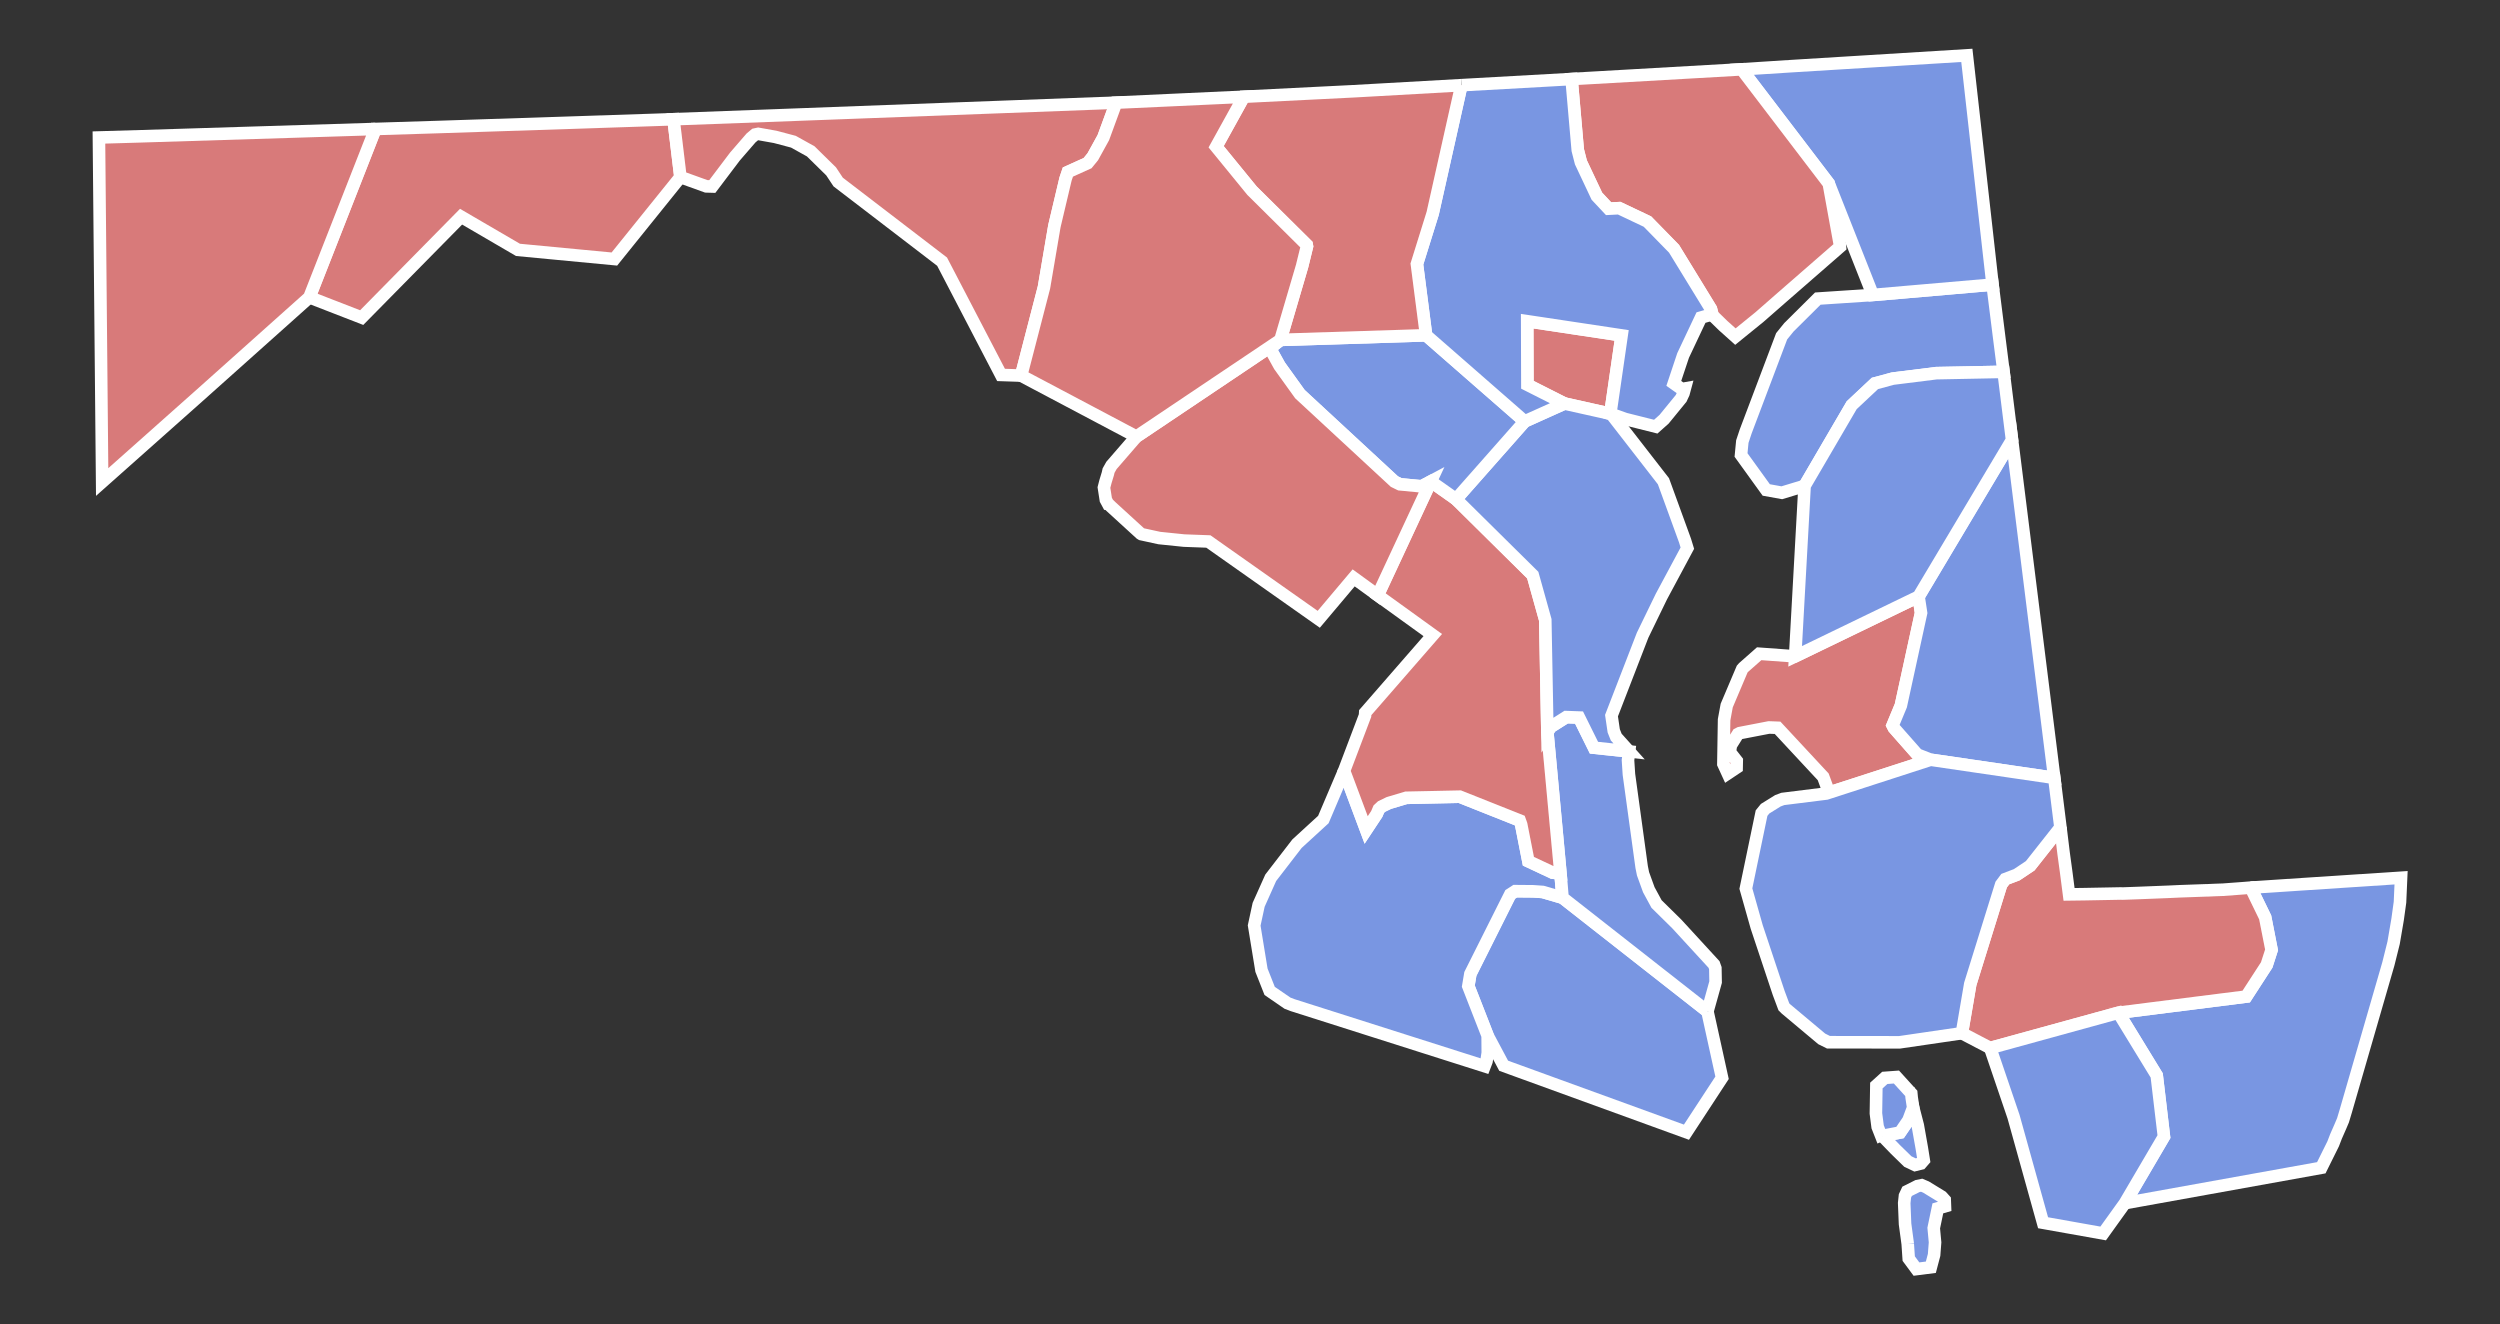
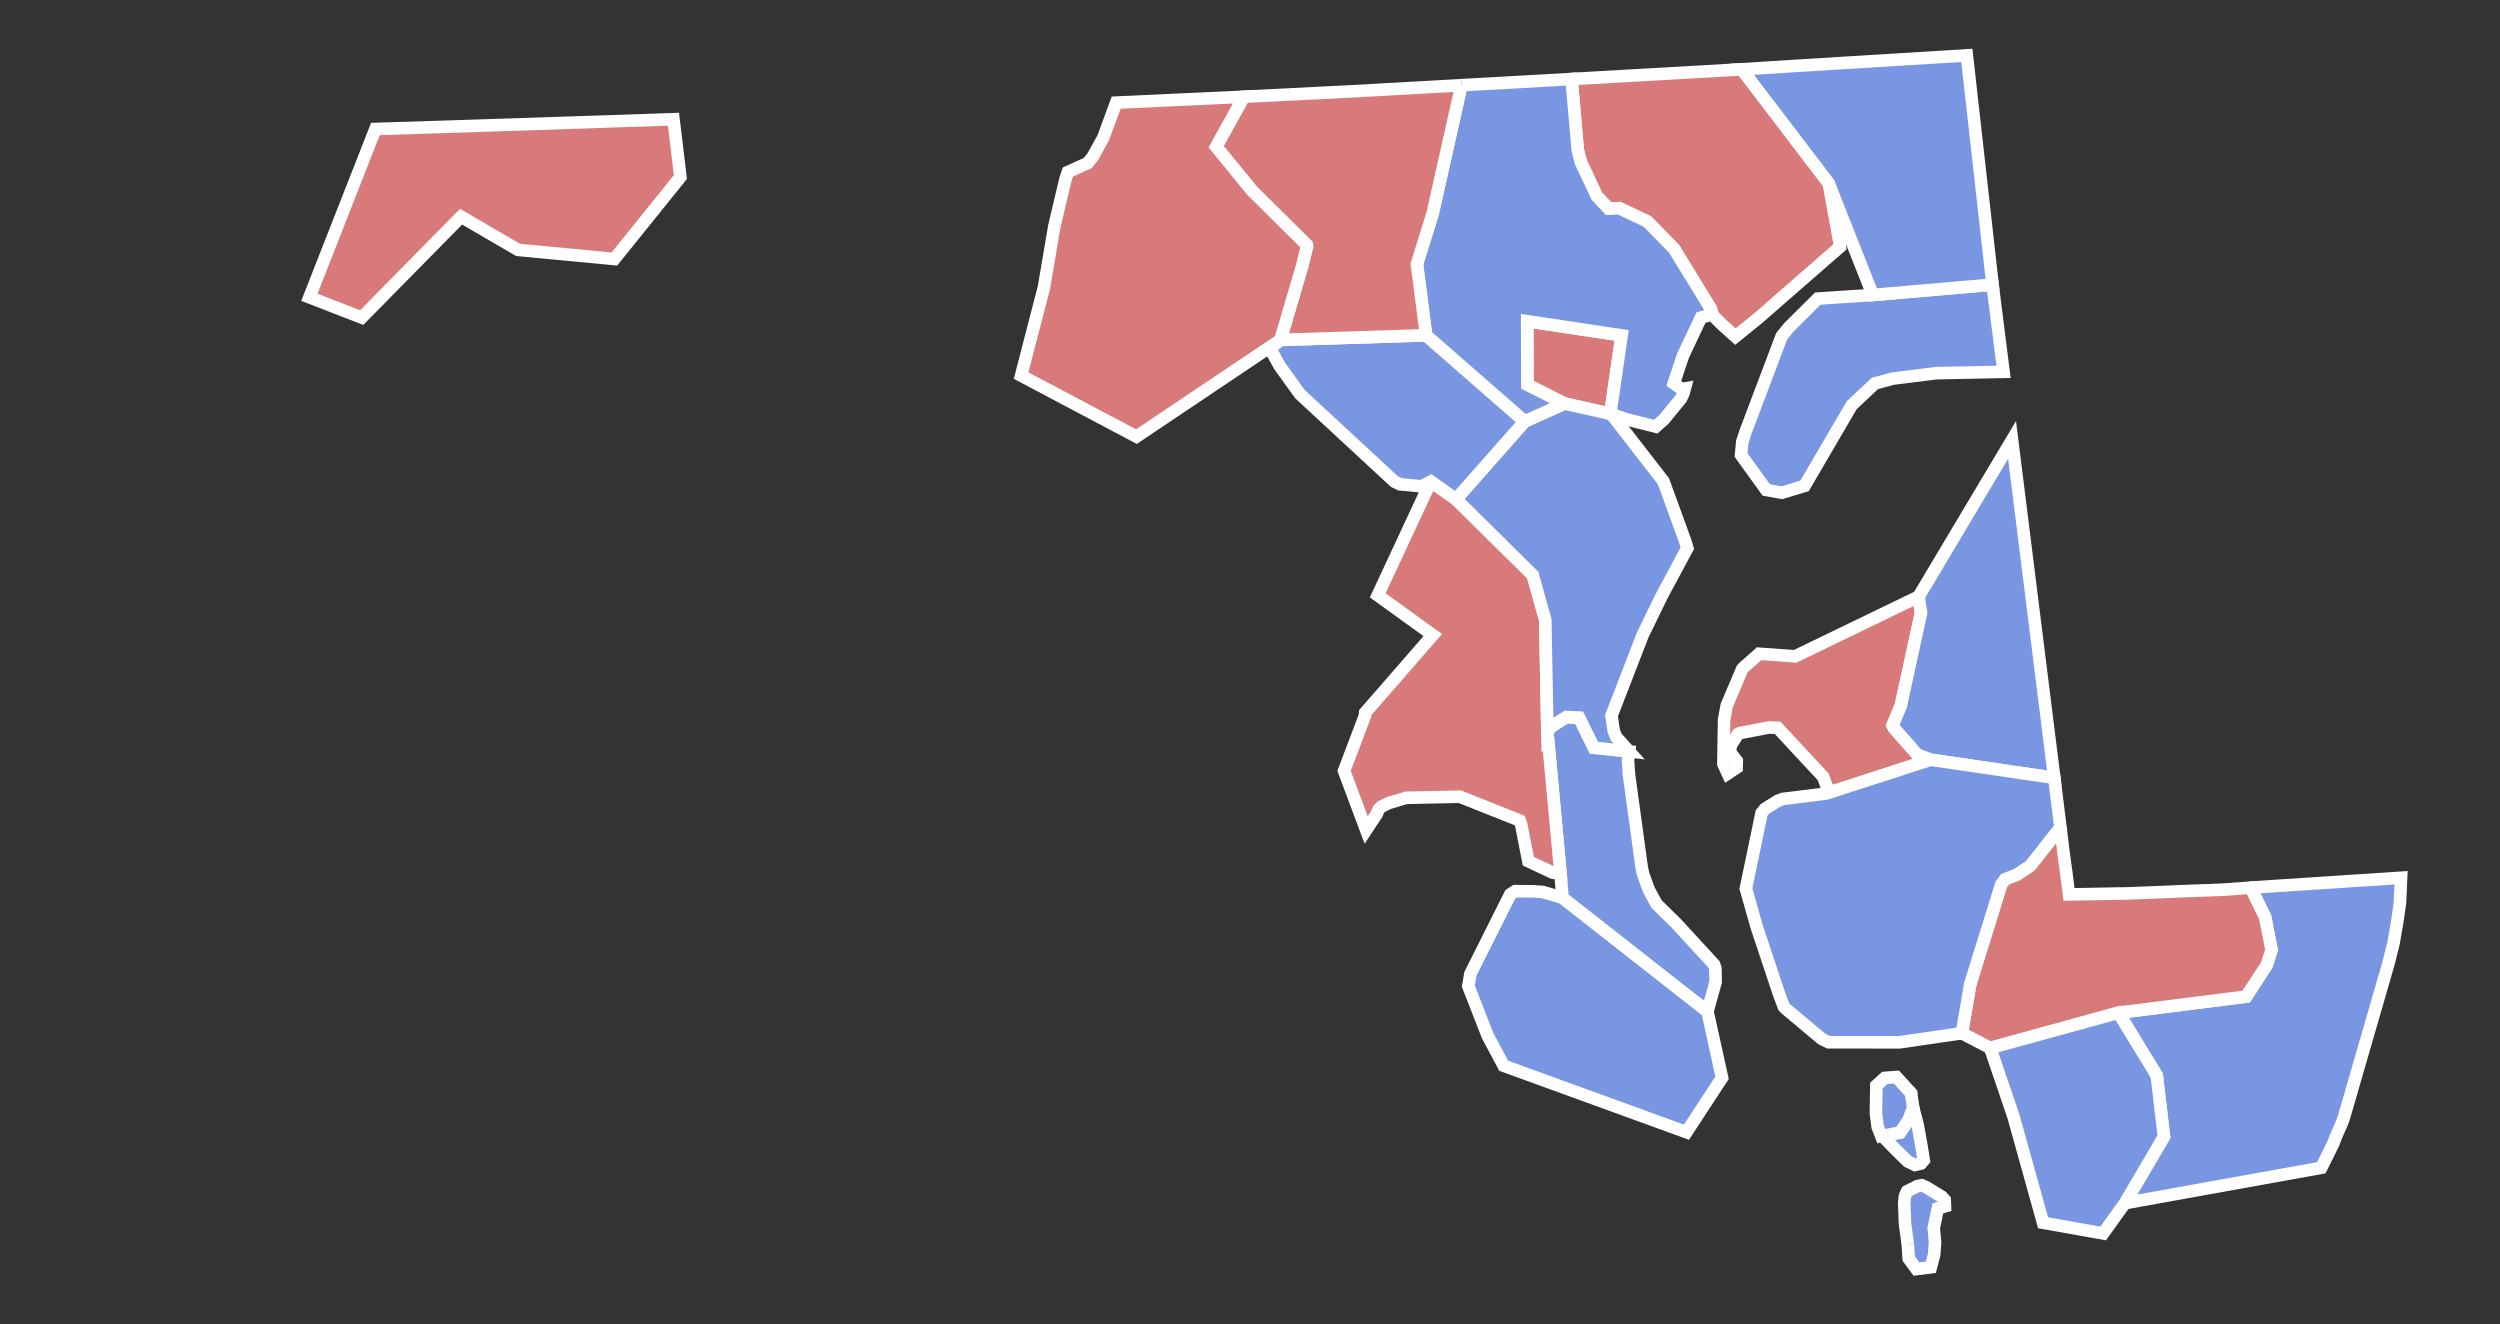
<svg xmlns="http://www.w3.org/2000/svg" xmlns:ns1="http://sodipodi.sourceforge.net/DTD/sodipodi-0.dtd" xmlns:ns2="http://www.inkscape.org/namespaces/inkscape" width="223.589" height="118.452" id="svg5598" ns1:version="0.32" ns2:version="0.91 r13725" version="1.0" ns1:docname="Maryland gubernatorial election 1966.svg" ns2:output_extension="org.inkscape.output.svg.inkscape">
  <rect width="100%" height="100%" fill="#333333" stroke="none" />
  <title id="title4158">Maryland gubernatorial election 1966</title>
  <defs id="defs5600">
    <ns2:perspective ns1:type="inkscape:persp3d" ns2:vp_x="0 : 526.18109 : 1" ns2:vp_y="0 : 1000 : 0" ns2:vp_z="744.09448 : 526.18109 : 1" ns2:persp3d-origin="372.04724 : 350.78739 : 1" id="perspective5606" />
  </defs>
  <ns1:namedview id="base" pagecolor="#ffffff" bordercolor="#666666" borderopacity="1.0" gridtolerance="10000" guidetolerance="10" objecttolerance="10" ns2:pageopacity="0.0" ns2:pageshadow="2" ns2:zoom="3.5031936" ns2:cx="113.97876" ns2:cy="64.877354" ns2:document-units="px" ns2:current-layer="layer1" showgrid="false" showguides="true" ns2:guide-bbox="true" ns2:window-width="1920" ns2:window-height="1017" ns2:window-x="-8" ns2:window-y="-8" ns2:window-maximized="1" />
  <g ns2:label="Layer 1" ns2:groupmode="layer" id="layer1" transform="translate(-353.904,-455.384)">
    <path style="font-size:12px;fill:#e27f7f;fill-opacity:0.941;fill-rule:nonzero;stroke:#ffffff;stroke-width:1.123" d="M 412.424,466.106 L 414.136,466.047 L 414.758,471.218 L 408.851,478.551 L 400.23,477.732 L 395.14,474.764 L 386.251,483.789 L 381.573,481.973 L 387.479,466.919 L 393.034,466.746 L 412.424,466.106" id="MD_Allegany" ns2:label="Allegany, MD" />
-     <path style="font-size:12px;fill:#e27f7f;fill-opacity:0.941;fill-rule:nonzero;stroke:#ffffff;stroke-width:1.123" d="M 387.479,466.919 L 381.573,481.973 L 371.711,490.786 L 363.04,498.494 L 362.752,467.681 L 366.589,467.57 L 387.479,466.919" id="MD_Garrett" ns2:label="Garrett, MD" />
    <path style="font-size:12px;fill:#7996e2;fill-opacity:1;fill-rule:nonzero;stroke:#ffffff;stroke-width:1.123" d="M 506.61,545.836 L 507.917,551.776 L 504.732,556.643 L 488.385,550.7 L 486.952,548.009 L 485.223,543.579 L 485.406,542.489 L 488.971,535.376 L 489.42,535.085 L 491.028,535.099 L 491.88,535.158 L 493.65,535.675 L 506.61,545.836" id="MD_St._Marys" ns2:label="St. Mary's, MD" />
-     <path style="font-size:12px;fill:#7996e2;fill-opacity:1;fill-rule:nonzero;stroke:#ffffff;stroke-width:1.123" d="M 474.11,524.328 L 476.088,529.615 L 477.034,528.184 L 477.221,527.747 L 477.47,527.515 L 478.122,527.199 L 479.667,526.738 L 484.461,526.637 L 489.822,528.77 L 489.95,529.124 L 490.595,532.409 L 492.768,533.43 L 493.468,533.512 L 493.65,535.675 L 491.88,535.158 L 491.028,535.099 L 489.42,535.085 L 488.971,535.376 L 485.406,542.489 L 485.223,543.579 L 486.952,548.009 L 486.964,549.541 L 486.849,550.301 L 486.68,550.741 L 469.508,545.279 L 469.05,545.103 L 467.456,544.007 L 466.725,542.156 L 466.071,538.158 L 466.471,536.306 L 467.551,533.89 L 469.9,530.842 L 472.259,528.68 L 474.11,524.328" id="MD_Charles" ns2:label="Charles, MD" />
    <path style="font-size:12px;fill:#7996e2;fill-opacity:1;fill-rule:nonzero;stroke:#ffffff;stroke-width:1.123" d="M 555.199,534.768 L 568.646,533.884 L 568.549,536.071 L 568.336,537.612 L 567.979,539.703 L 567.51,541.583 L 563.695,554.769 L 563.453,555.574 L 563.222,556.121 L 562.825,557.025 L 562.573,557.68 L 561.51,559.824 L 543.945,562.991 L 547.438,557.039 L 546.792,551.567 L 543.364,545.96 L 554.797,544.512 L 556.629,541.684 L 557.064,540.34 L 556.492,537.429 L 555.199,534.768" id="MD_Worcester" ns2:label="Worcester, MD" />
    <path style="font-size:12px;fill:#e27f7f;fill-opacity:0.941;fill-rule:nonzero;stroke:#ffffff;stroke-width:1.123" d="M 538.182,529.385 L 538.463,531.689 L 538.702,533.442 L 538.951,535.373 L 540.364,535.354 L 543.579,535.293 L 543.746,535.3 L 545.117,535.25 L 547.86,535.142 L 548.825,535.097 L 551.174,535.013 L 551.347,535.011 L 551.989,534.982 L 552.733,534.955 L 554.516,534.823 L 555.199,534.768 L 556.492,537.429 L 557.064,540.34 L 556.629,541.684 L 554.797,544.512 L 543.364,545.96 L 531.897,549.114 L 529.366,547.788 L 530.115,543.396 L 532.879,534.501 L 533.247,534.007 L 534.273,533.617 L 535.479,532.812 L 538.182,529.385" id="MD_Wicomico" ns2:label="Wicomico, MD" />
-     <path style="font-size:12px;fill:#e27f7f;fill-opacity:0.941;fill-rule:nonzero;stroke:#ffffff;stroke-width:1.123" d="M 425.185,465.636 L 453.728,464.564 L 452.583,467.687 L 451.636,469.405 L 451.173,469.973 L 449.411,470.769 L 449.201,471.389 L 448.203,475.604 L 447.271,481.085 L 445.226,488.976 L 443.434,488.916 L 438.161,478.787 L 428.866,471.663 L 428.236,470.712 L 426.412,468.92 L 424.862,468.058 L 423.233,467.627 L 421.719,467.357 L 421.436,467.417 L 421.074,467.72 L 419.631,469.388 L 417.608,472.066 L 417.067,472.05 L 414.758,471.218 L 414.136,466.047 L 425.185,465.636" id="MD_Washington" ns2:label="Washington, MD" />
    <path style="font-size:12px;fill:#7996e2;fill-opacity:1;fill-rule:nonzero;stroke:#ffffff;stroke-width:1.123" d="M 506.61,545.836 L 493.65,535.675 L 493.468,533.512 L 492.294,520.854 L 492.591,520.397 L 493.98,519.517 L 495.127,519.559 L 496.462,522.255 L 499.604,522.588 L 499.505,523.369 L 499.588,524.638 L 500.727,532.93 L 500.85,533.535 L 501.366,534.958 L 502.058,536.234 L 503.865,538.014 L 507.2,541.644 L 507.318,541.973 L 507.34,543.219 L 506.61,545.836" id="MD_Calvert" ns2:label="Calvert, MD" />
    <path style="font-size:12px;fill:#e27f7f;fill-opacity:0.941;fill-rule:nonzero;stroke:#ffffff;stroke-width:1.123" d="M 525.492,508.743 L 525.715,510.201 L 523.908,518.486 L 523.171,520.26 L 523.286,520.487 L 525.38,522.864 L 526.567,523.331 L 517.242,526.352 L 517.423,526.109 L 516.964,524.863 L 512.883,520.474 L 512.11,520.446 L 509.497,520.951 L 509.336,521.034 L 508.704,522.046 L 508.614,522.642 L 509.231,523.429 L 509.219,524.036 L 508.427,524.564 L 508.035,523.709 L 508.1,519.754 L 508.333,518.486 L 509.719,515.219 L 509.836,515.087 L 511.237,513.851 L 514.454,514.084 L 525.492,508.743" id="MD_Talbot" ns2:label="Talbot, MD" />
    <path style="font-size:12px;fill:#7996e2;fill-opacity:1;fill-rule:nonzero;stroke:#ffffff;stroke-width:1.123" d="M 525.492,508.743 L 533.852,494.729 L 537.63,524.955 L 526.567,523.331 L 525.38,522.864 L 523.286,520.487 L 523.171,520.26 L 523.908,518.486 L 525.715,510.201 L 525.492,508.743" id="MD_Caroline" ns2:label="Caroline, MD" />
    <path style="font-size:12px;fill:#7996e2;fill-opacity:1;fill-rule:nonzero;stroke:#ffffff;stroke-width:1.123" d="M 521.398,481.764 L 532.11,480.837 L 532.711,485.622 L 533.094,488.64 L 527.078,488.758 L 523.184,489.246 L 521.588,489.676 L 519.512,491.625 L 515.299,498.836 L 513.261,499.455 L 511.87,499.204 L 509.614,496.077 L 509.73,494.875 L 510.035,493.958 L 513.246,485.46 L 513.893,484.659 L 516.481,482.089 L 521.398,481.764" id="MD_Kent" ns2:label="Kent, MD" />
    <path style="font-size:12px;fill:#e27f7f;fill-opacity:0.941;fill-rule:nonzero;stroke:#ffffff;stroke-width:1.123" d="M 497.921,492.389 L 493.824,491.474 L 490.507,489.797 L 490.489,484.108 L 498.935,485.38 L 497.921,492.389" id="MD_Baltimore_City" ns2:label="Baltimore City, MD" />
    <path style="font-size:12px;fill:#e27f7f;fill-opacity:0.941;fill-rule:nonzero;stroke:#ffffff;stroke-width:1.123" d="M 481.867,498.441 L 484.122,500.032 L 490.987,506.818 L 492.106,510.826 L 492.294,520.854 L 493.468,533.512 L 492.768,533.43 L 490.595,532.409 L 489.95,529.124 L 489.822,528.77 L 484.461,526.637 L 479.667,526.738 L 478.122,527.199 L 477.47,527.515 L 477.221,527.747 L 477.034,528.184 L 476.088,529.615 L 474.11,524.328 L 475.986,519.38 L 476.003,519.118 L 482.045,512.182 L 477.121,508.629 L 481.867,498.441" id="MD_Prince_Georges" ns2:label="Prince George's, MD" />
    <path style="font-size:12px;fill:#7996e2;fill-opacity:1;fill-rule:nonzero;stroke:#ffffff;stroke-width:1.123" d="M 497.921,492.389 L 498.006,492.411 L 502.675,498.424 L 504.604,503.727 L 504.813,504.409 L 502.49,508.741 L 500.811,512.197 L 498.029,519.387 L 498.229,520.748 L 498.452,521.307 L 499.604,522.588 L 496.462,522.255 L 495.127,519.559 L 493.98,519.517 L 492.591,520.397 L 492.294,520.854 L 492.106,510.826 L 490.987,506.818 L 484.122,500.032 L 490.265,493.074 L 493.824,491.474 L 497.921,492.389" id="MD_Anne_Arundel" ns2:label="Anne Arundel, MD" />
    <path style="font-size:12px;fill:#7996e2;fill-opacity:1;fill-rule:nonzero;stroke:#ffffff;stroke-width:1.123" d="M 481.448,485.371 L 490.265,493.074 L 484.122,500.032 L 481.867,498.441 L 481.047,498.88 L 479.102,498.694 L 478.612,498.453 L 470.166,490.634 L 468.342,488.097 L 467.618,486.788 L 467.598,486.645 L 467.727,486.343 L 468.379,485.818 L 468.421,485.782 L 481.448,485.371" id="MD_Howard" ns2:label="Howard, MD" />
-     <path style="font-size:12px;fill:#e27f7f;fill-opacity:0.941;fill-rule:nonzero;stroke:#ffffff;stroke-width:1.123" d="M 468.379,485.818 L 467.727,486.343 L 467.598,486.645 L 467.618,486.788 L 468.342,488.097 L 470.166,490.634 L 478.612,498.453 L 479.102,498.694 L 481.047,498.88 L 481.867,498.441 L 477.121,508.629 L 474.969,507.067 L 471.847,510.772 L 461.974,503.812 L 459.803,503.732 L 457.59,503.505 L 455.99,503.157 L 455.909,503.108 L 453.295,500.718 L 453.04,500.47 L 453.012,500.466 L 452.805,500.081 L 452.642,499.033 L 452.635,498.985 L 452.77,498.461 L 452.99,497.74 L 453.049,497.474 L 453.309,497.011 L 455.54,494.434 L 468.379,485.818" id="MD_Montgomery" ns2:label="Montgomery, MD" />
-     <path style="font-size:12px;fill:#7996e2;fill-opacity:1;fill-rule:nonzero;stroke:#ffffff;stroke-width:1.123" d="M 525.492,508.743 L 514.454,514.084 L 515.299,498.836 L 519.512,491.625 L 521.588,489.676 L 523.184,489.246 L 527.078,488.758 L 533.094,488.64 L 533.852,494.729 L 525.492,508.743" id="MD_Queen_Annes" ns2:label="Queen Anne's, MD" />
    <path style="font-size:12px;fill:#7996e2;fill-opacity:1;fill-rule:nonzero;stroke:#ffffff;stroke-width:1.123" d="M 514.097,461.301 L 529.809,460.335 L 532.11,480.837 L 521.398,481.764 L 517.459,471.794 L 509.671,461.584 L 514.097,461.301" id="MD_Cecil" ns2:label="Cecil, MD" />
    <path style="font-size:12px;fill:#e27f7f;fill-opacity:0.941;fill-rule:nonzero;stroke:#ffffff;stroke-width:1.123" d="M 509.375,461.6 L 509.671,461.584 L 517.459,471.794 L 518.439,477.186 L 518.463,477.46 L 513.294,481.963 L 511.262,483.742 L 509.11,485.488 L 508.019,484.51 L 507.07,483.585 L 506.926,483.024 L 503.624,477.635 L 501.245,475.202 L 498.717,474.002 L 497.77,474.05 L 496.719,472.928 L 495.291,469.898 L 495.013,468.809 L 494.458,462.452 L 509.375,461.6" id="MD_Harford" ns2:label="Harford, MD" />
    <path style="font-size:12px;fill:#7996e2;fill-opacity:1;fill-rule:nonzero;stroke:#ffffff;stroke-width:1.123" d="m 484.607,463.002 9.851,-0.55 0.555,6.357 0.278,1.089 1.428,3.03 1.05,1.121 0.947,-0.048 2.528,1.2 2.379,2.434 3.302,5.388 0.143,0.561 -0.223,-0.034 -0.813,0.236 -1.599,3.389 -0.832,2.495 0.715,0.508 0.268,-0.048 -0.115,0.425 -0.213,0.457 -1.523,1.865 -0.747,0.665 -2.726,-0.685 -1.255,-0.445 -0.085,-0.022 1.014,-7.009 -8.445,-1.272 0.018,5.689 3.317,1.677 -3.559,1.6 -8.817,-7.703 -0.822,-6.374 1.413,-4.529 2.569,-11.466" id="MD_Baltimore_Co." ns2:label="Baltimore County, MD" ns2:connector-curvature="0" />
    <path style="font-size:12px;fill:#e27f7f;fill-opacity:0.941;fill-rule:nonzero;stroke:#ffffff;stroke-width:1.123" d="M 484.607,463.002 L 482.038,474.468 L 480.626,478.997 L 481.448,485.371 L 468.421,485.782 L 470.358,479.192 L 470.794,477.414 L 470.771,477.285 L 465.88,472.439 L 462.67,468.508 L 465.144,464.036 L 474.977,463.544 L 484.607,463.002" id="MD_Carroll" ns2:label="Carroll, MD" />
    <path style="font-size:12px;fill:#e27f7f;fill-opacity:0.941;fill-rule:nonzero;stroke:#ffffff;stroke-width:1.123" d="M 454.169,464.542 L 465.144,464.036 L 462.67,468.508 L 465.88,472.439 L 470.771,477.285 L 470.794,477.414 L 470.358,479.192 L 468.421,485.782 L 468.379,485.818 L 455.54,494.434 L 445.226,488.976 L 447.271,481.085 L 448.203,475.604 L 449.201,471.389 L 449.411,470.769 L 451.173,469.973 L 451.636,469.405 L 452.583,467.687 L 453.728,464.564 L 454.169,464.542" id="MD_Frederick" ns2:label="Frederick, MD" />
    <path id="MD_Somerset" style="font-size:12px;fill:#7996e2;fill-opacity:1;fill-rule:nonzero;stroke:#ffffff;stroke-width:1.123" d="M 531.897,549.114 L 543.364,545.96 L 546.792,551.567 L 547.438,557.039 L 543.945,562.991 L 542.001,565.699 L 536.627,564.741 L 533.987,555.26 L 531.897,549.114 M 522.254,556.974 L 523.835,556.672 L 524.588,555.566 L 525.009,554.438 L 525.421,556.027 L 525.781,558.054 L 525.956,559.151 L 525.702,559.443 L 525.176,559.573 L 524.533,559.267 L 523.421,558.182 L 522.254,556.974 M 524.523,566.627 L 524.283,564.85 L 524.207,562.978 L 524.275,562.336 L 524.467,561.928 L 525.399,561.459 L 525.768,561.384 L 526.162,561.55 L 527.564,562.408 L 527.831,562.704 L 527.853,563.271 L 527.216,563.454 L 526.848,565.218 L 526.967,566.497 L 526.882,567.615 L 526.59,568.721 L 525.304,568.885 L 524.612,567.948 L 524.523,566.627" ns2:label="Somerset, MD" />
    <path id="MD_Dorchester" style="font-size:12px;fill:#7996e2;fill-opacity:1;fill-rule:nonzero;stroke:#ffffff;stroke-width:1.123" d="M 526.567,523.331 L 537.63,524.955 L 538.182,529.385 L 535.479,532.812 L 534.273,533.617 L 533.247,534.007 L 532.879,534.501 L 530.115,543.396 L 529.366,547.788 L 523.789,548.605 L 517.433,548.597 L 516.831,548.297 L 513.629,545.614 L 513.447,545.433 L 512.982,544.19 L 511.018,538.291 L 510.047,534.855 L 511.45,528.104 L 511.769,527.711 L 512.909,527.003 L 513.353,526.837 L 517.242,526.352 L 526.567,523.331 M 522.254,556.974 L 522.166,556.877 L 522.121,556.898 L 521.832,556.161 L 521.677,554.96 L 521.718,552.467 L 522.472,551.785 L 523.512,551.709 L 524.841,553.17 L 524.875,553.534 L 525.009,554.438 L 524.588,555.566 L 523.835,556.672 L 522.254,556.974" ns2:label="Dorchester, MD" />
  </g>
</svg>